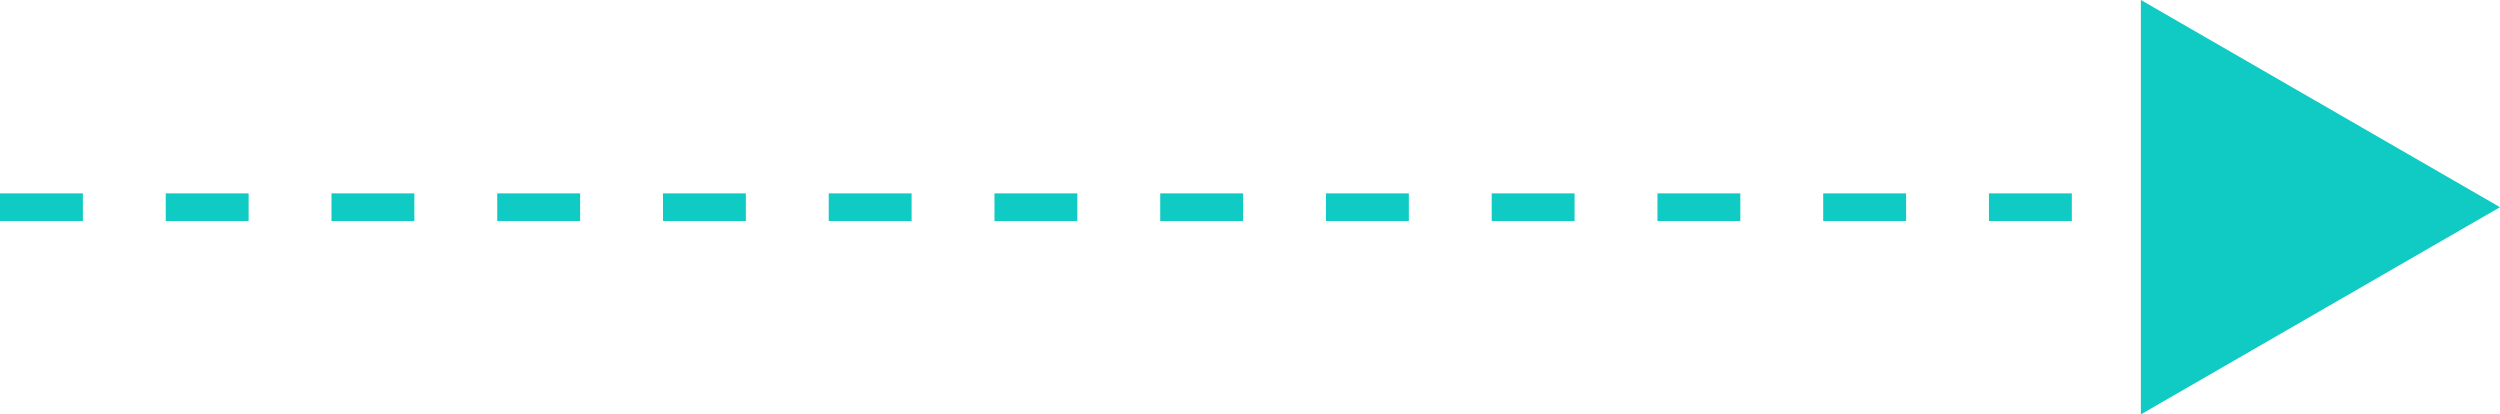
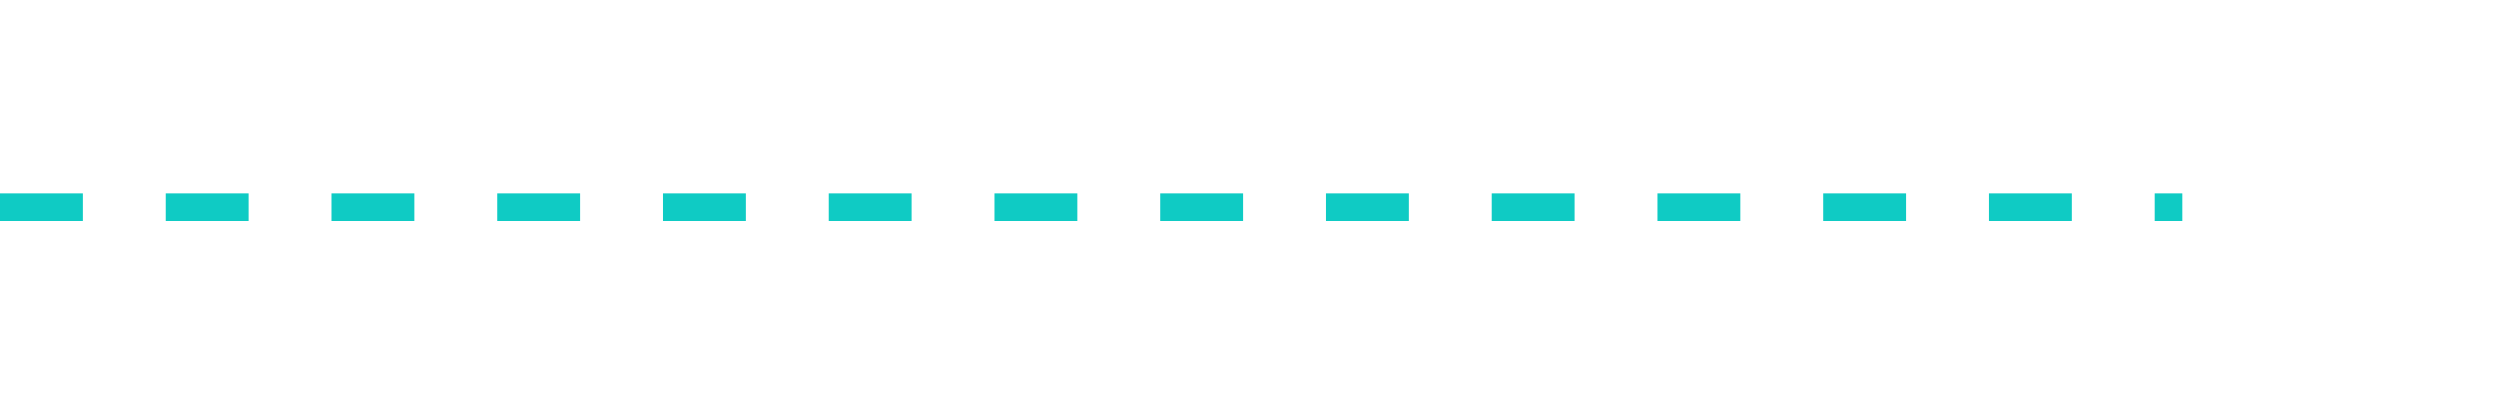
<svg xmlns="http://www.w3.org/2000/svg" width="90.5" height="15" viewBox="0 0 90.5 15">
  <g id="Group_118" data-name="Group 118" transform="translate(-584 -1618)">
    <line id="Line_34" data-name="Line 34" x2="79" transform="translate(584 1625.5)" fill="none" stroke="#0fcbc4" stroke-width="1" stroke-dasharray="3" />
-     <path id="Polygon_6" data-name="Polygon 6" d="M7.5,0,15,13H0Z" transform="translate(674.5 1618) rotate(90)" fill="#0fcbc4" />
  </g>
</svg>